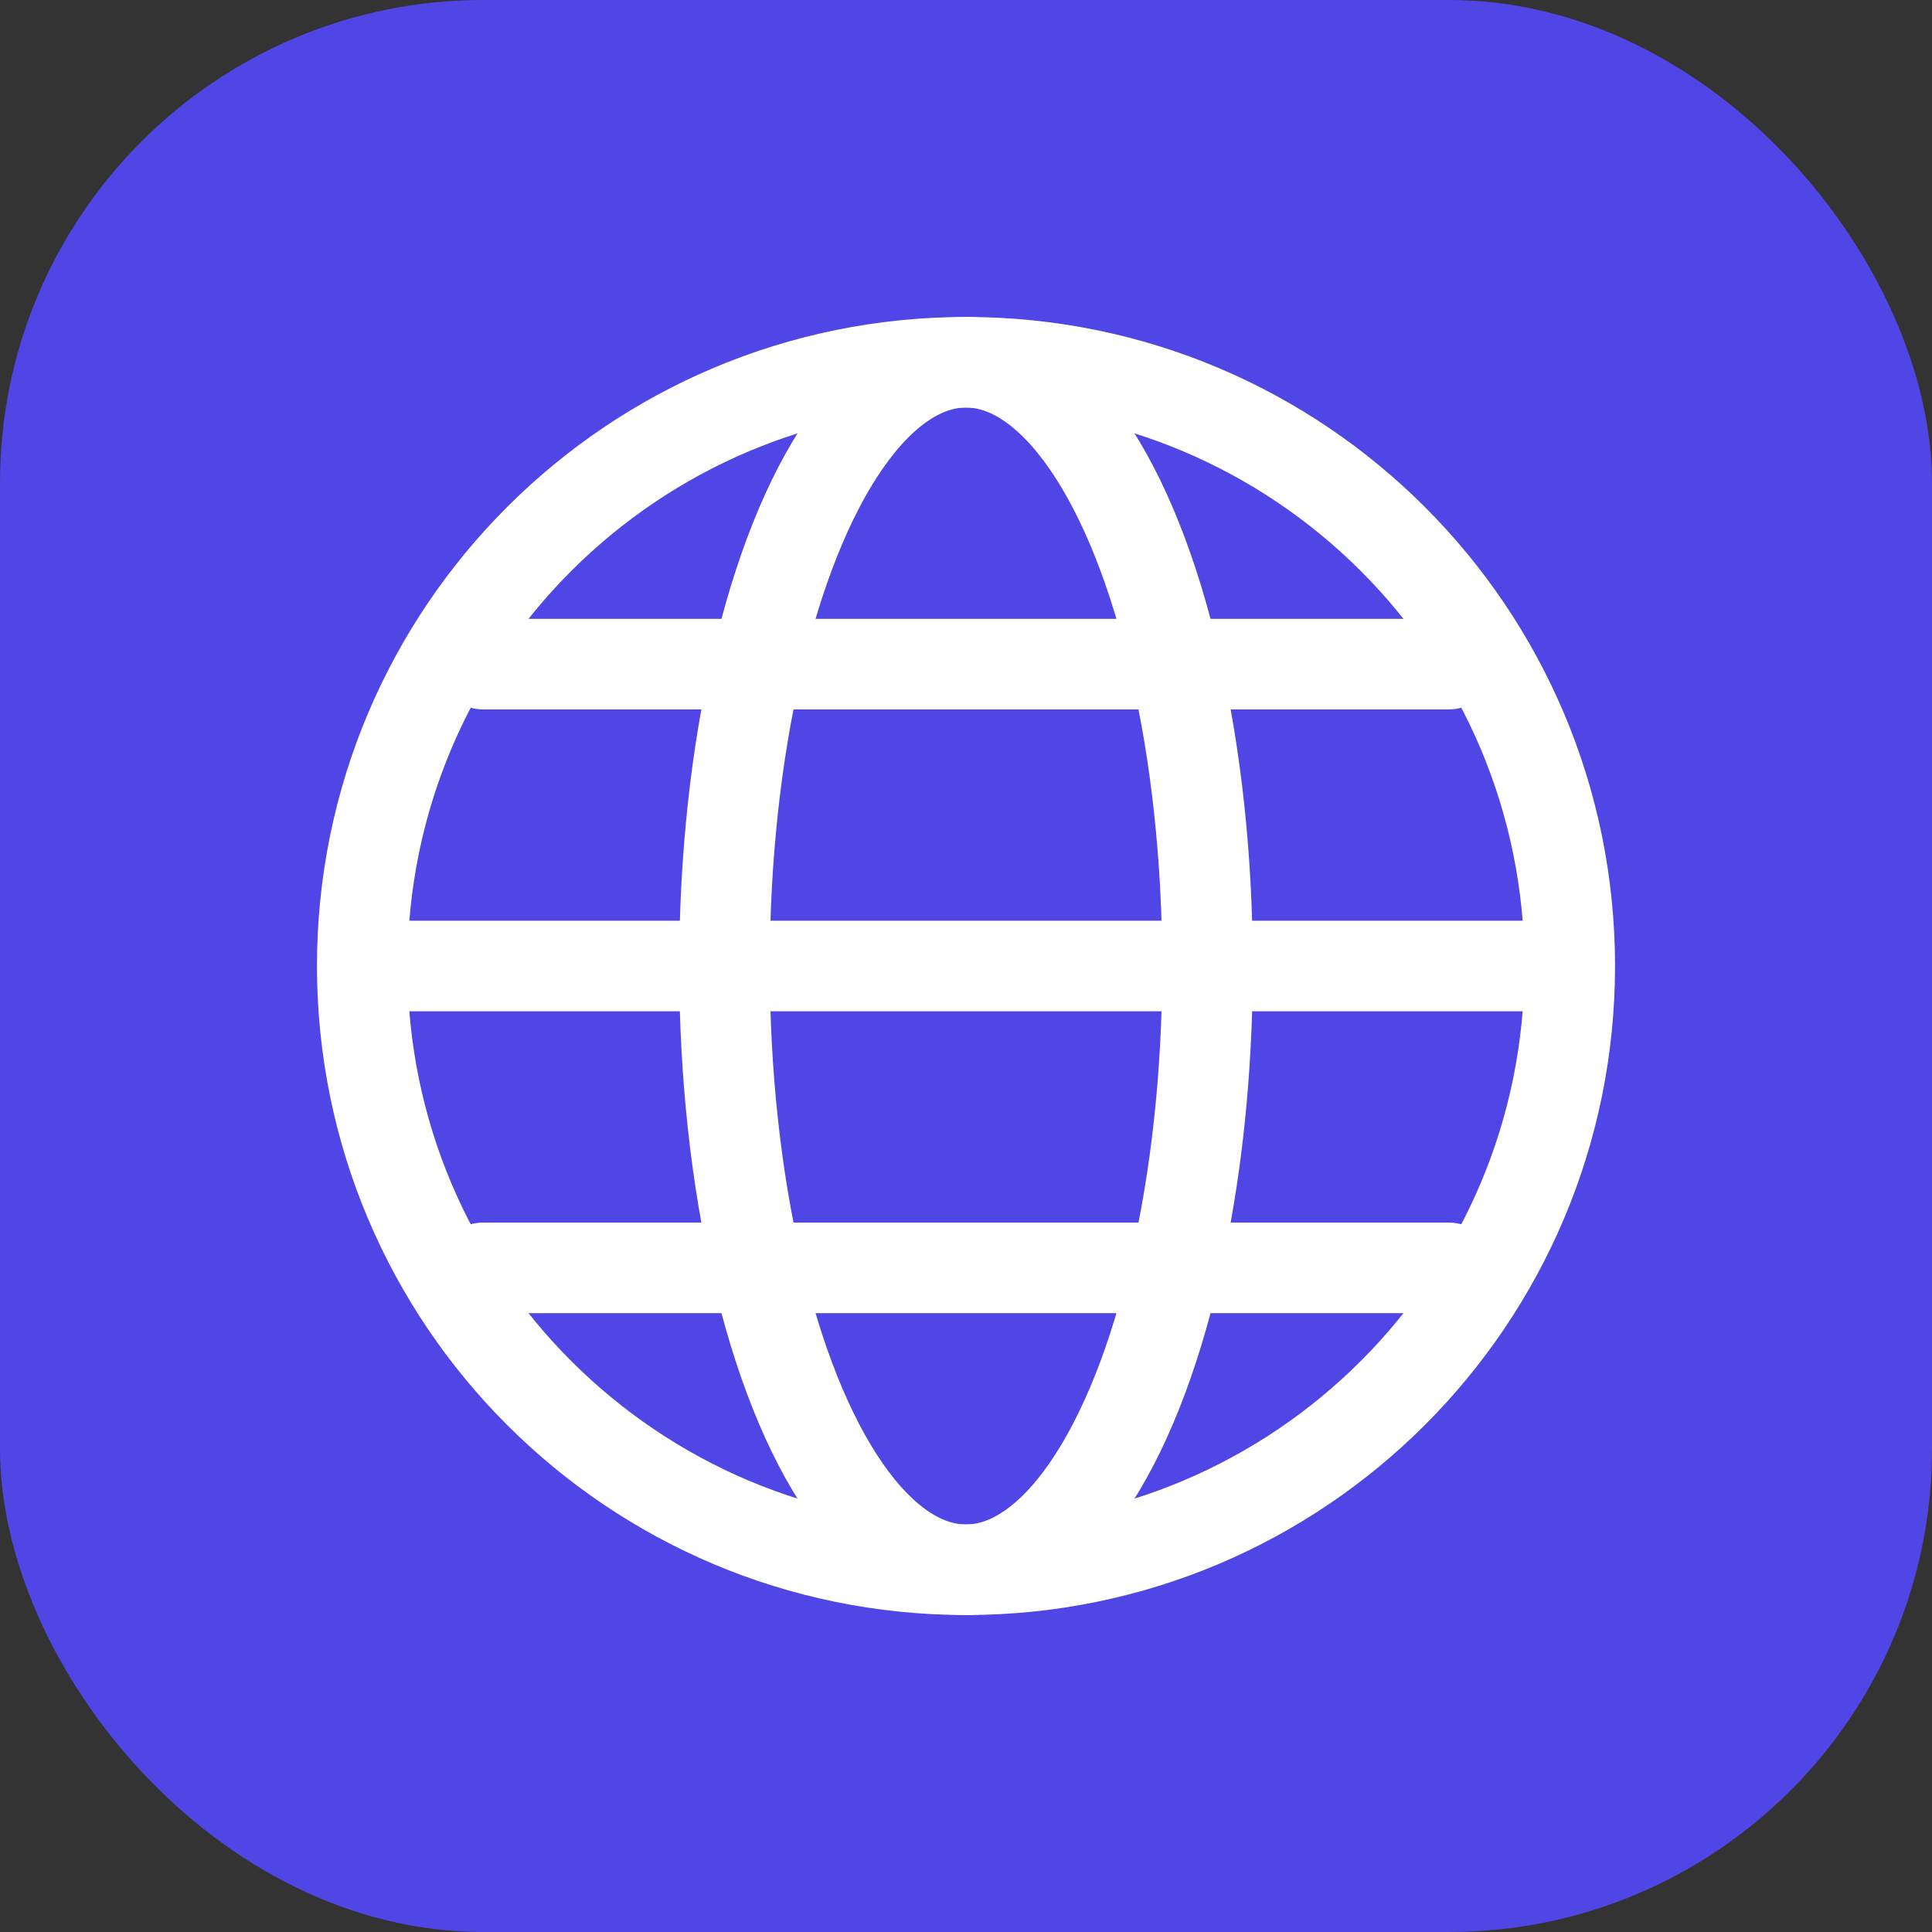
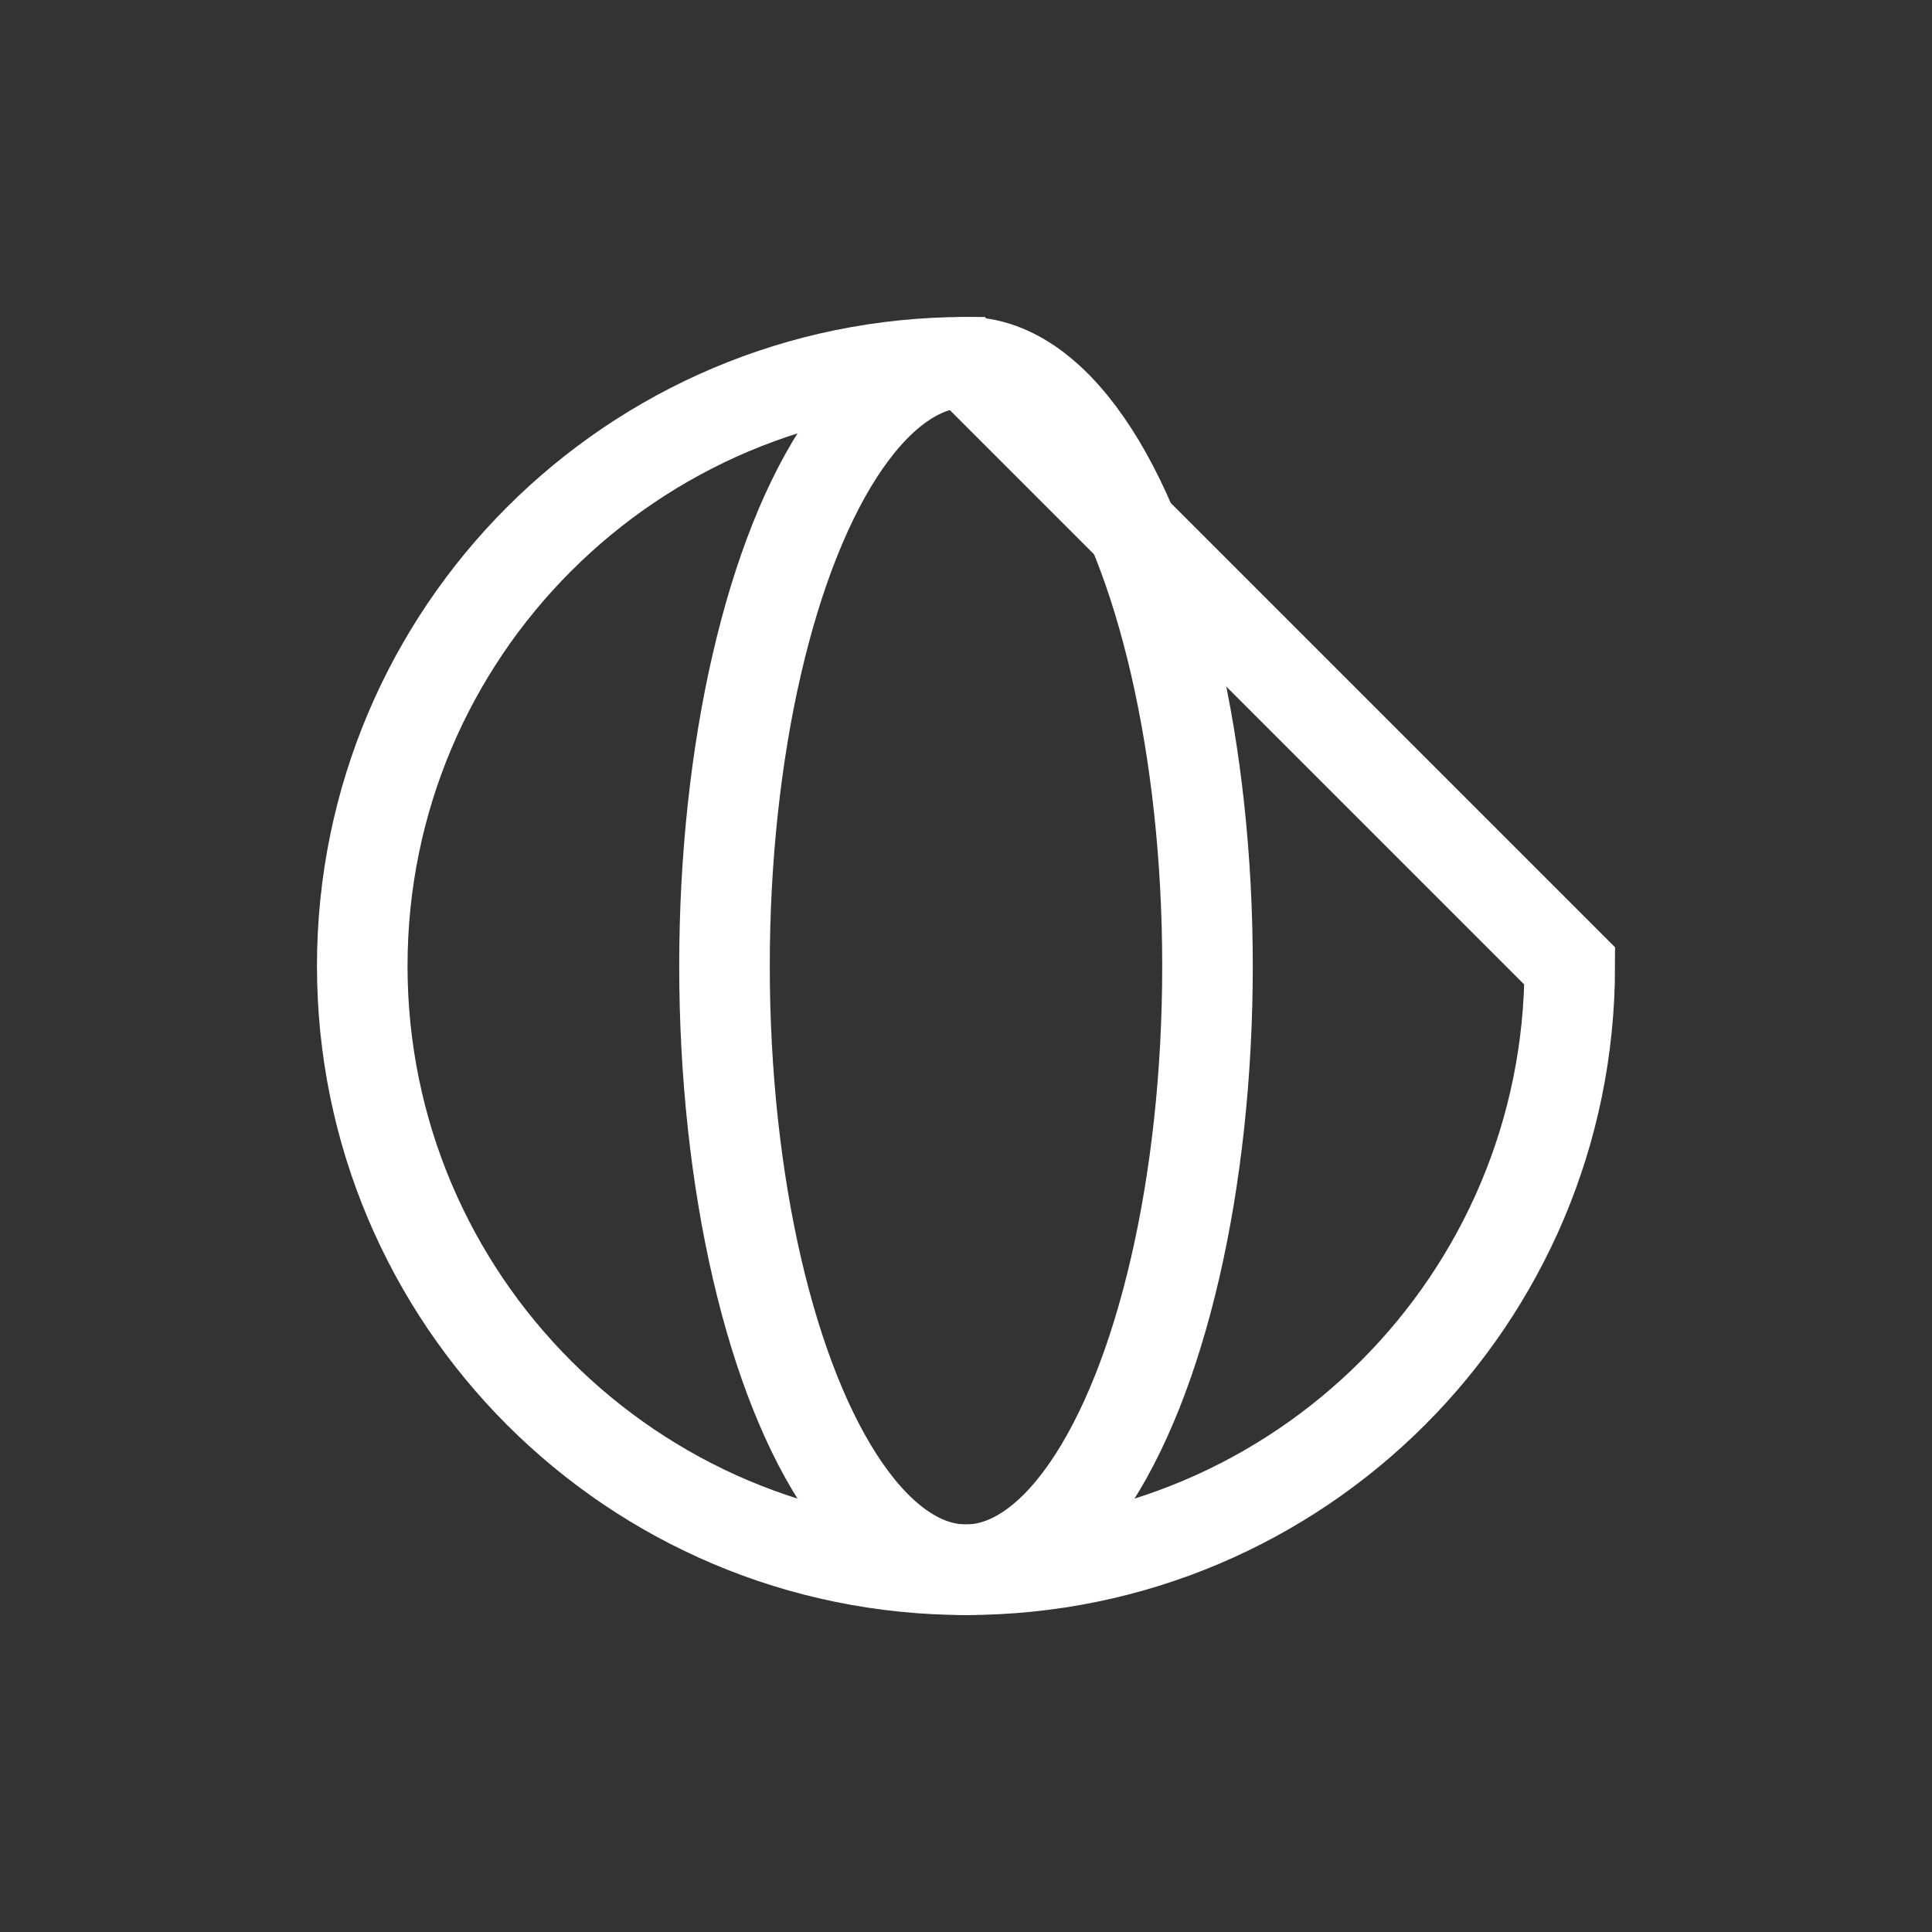
<svg xmlns="http://www.w3.org/2000/svg" viewBox="0 0 32 32" fill="none">
  <rect x="0" y="0" width="32" height="32" fill="#333333" stroke="none" />
-   <rect width="32" height="32" rx="8" fill="#4F46E5" />
-   <path d="M16 6C10.477 6 6 10.477 6 16s4.477 10 10 10 10-4.477 10-10S21.523 6 16 6z" stroke="#fff" stroke-width="1.5" fill="none" />
+   <path d="M16 6C10.477 6 6 10.477 6 16s4.477 10 10 10 10-4.477 10-10z" stroke="#fff" stroke-width="1.5" fill="none" />
  <ellipse cx="16" cy="16" rx="4" ry="10" stroke="#fff" stroke-width="1.5" fill="none" />
-   <path d="M6 16h20" stroke="#fff" stroke-width="1.5" />
-   <path d="M8 11h16M8 21h16" stroke="#fff" stroke-width="1.5" stroke-linecap="round" />
</svg>